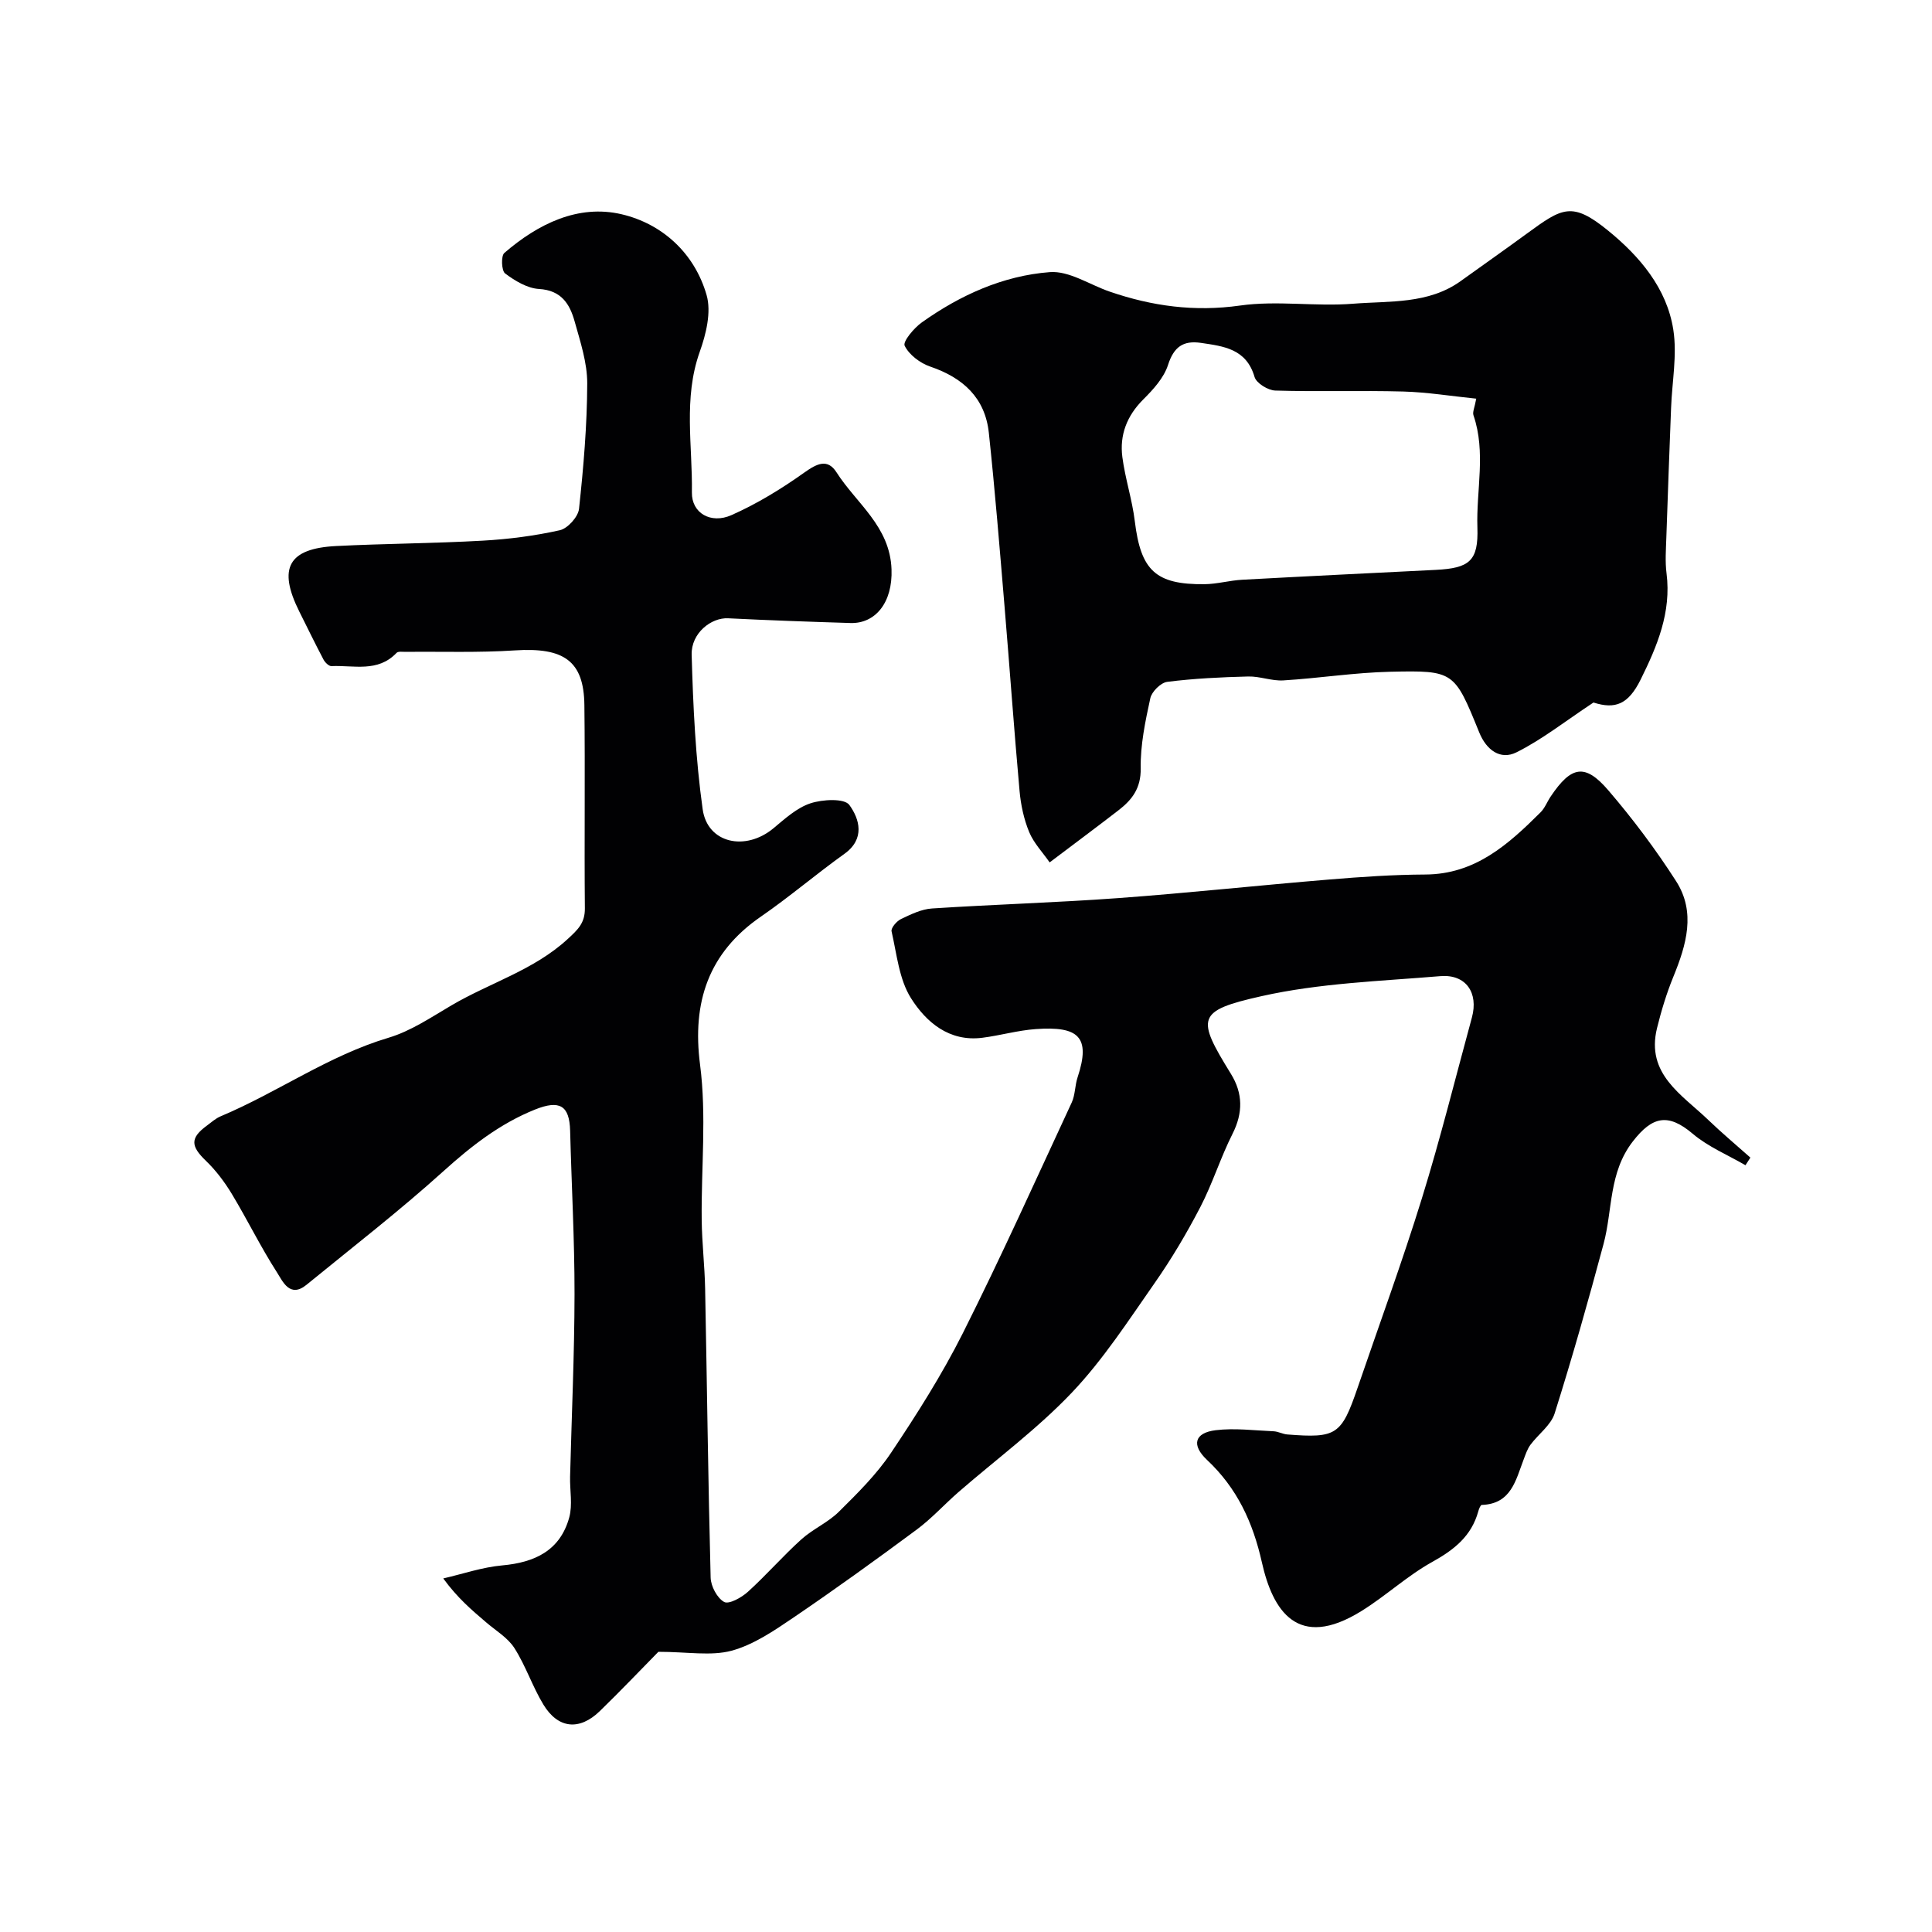
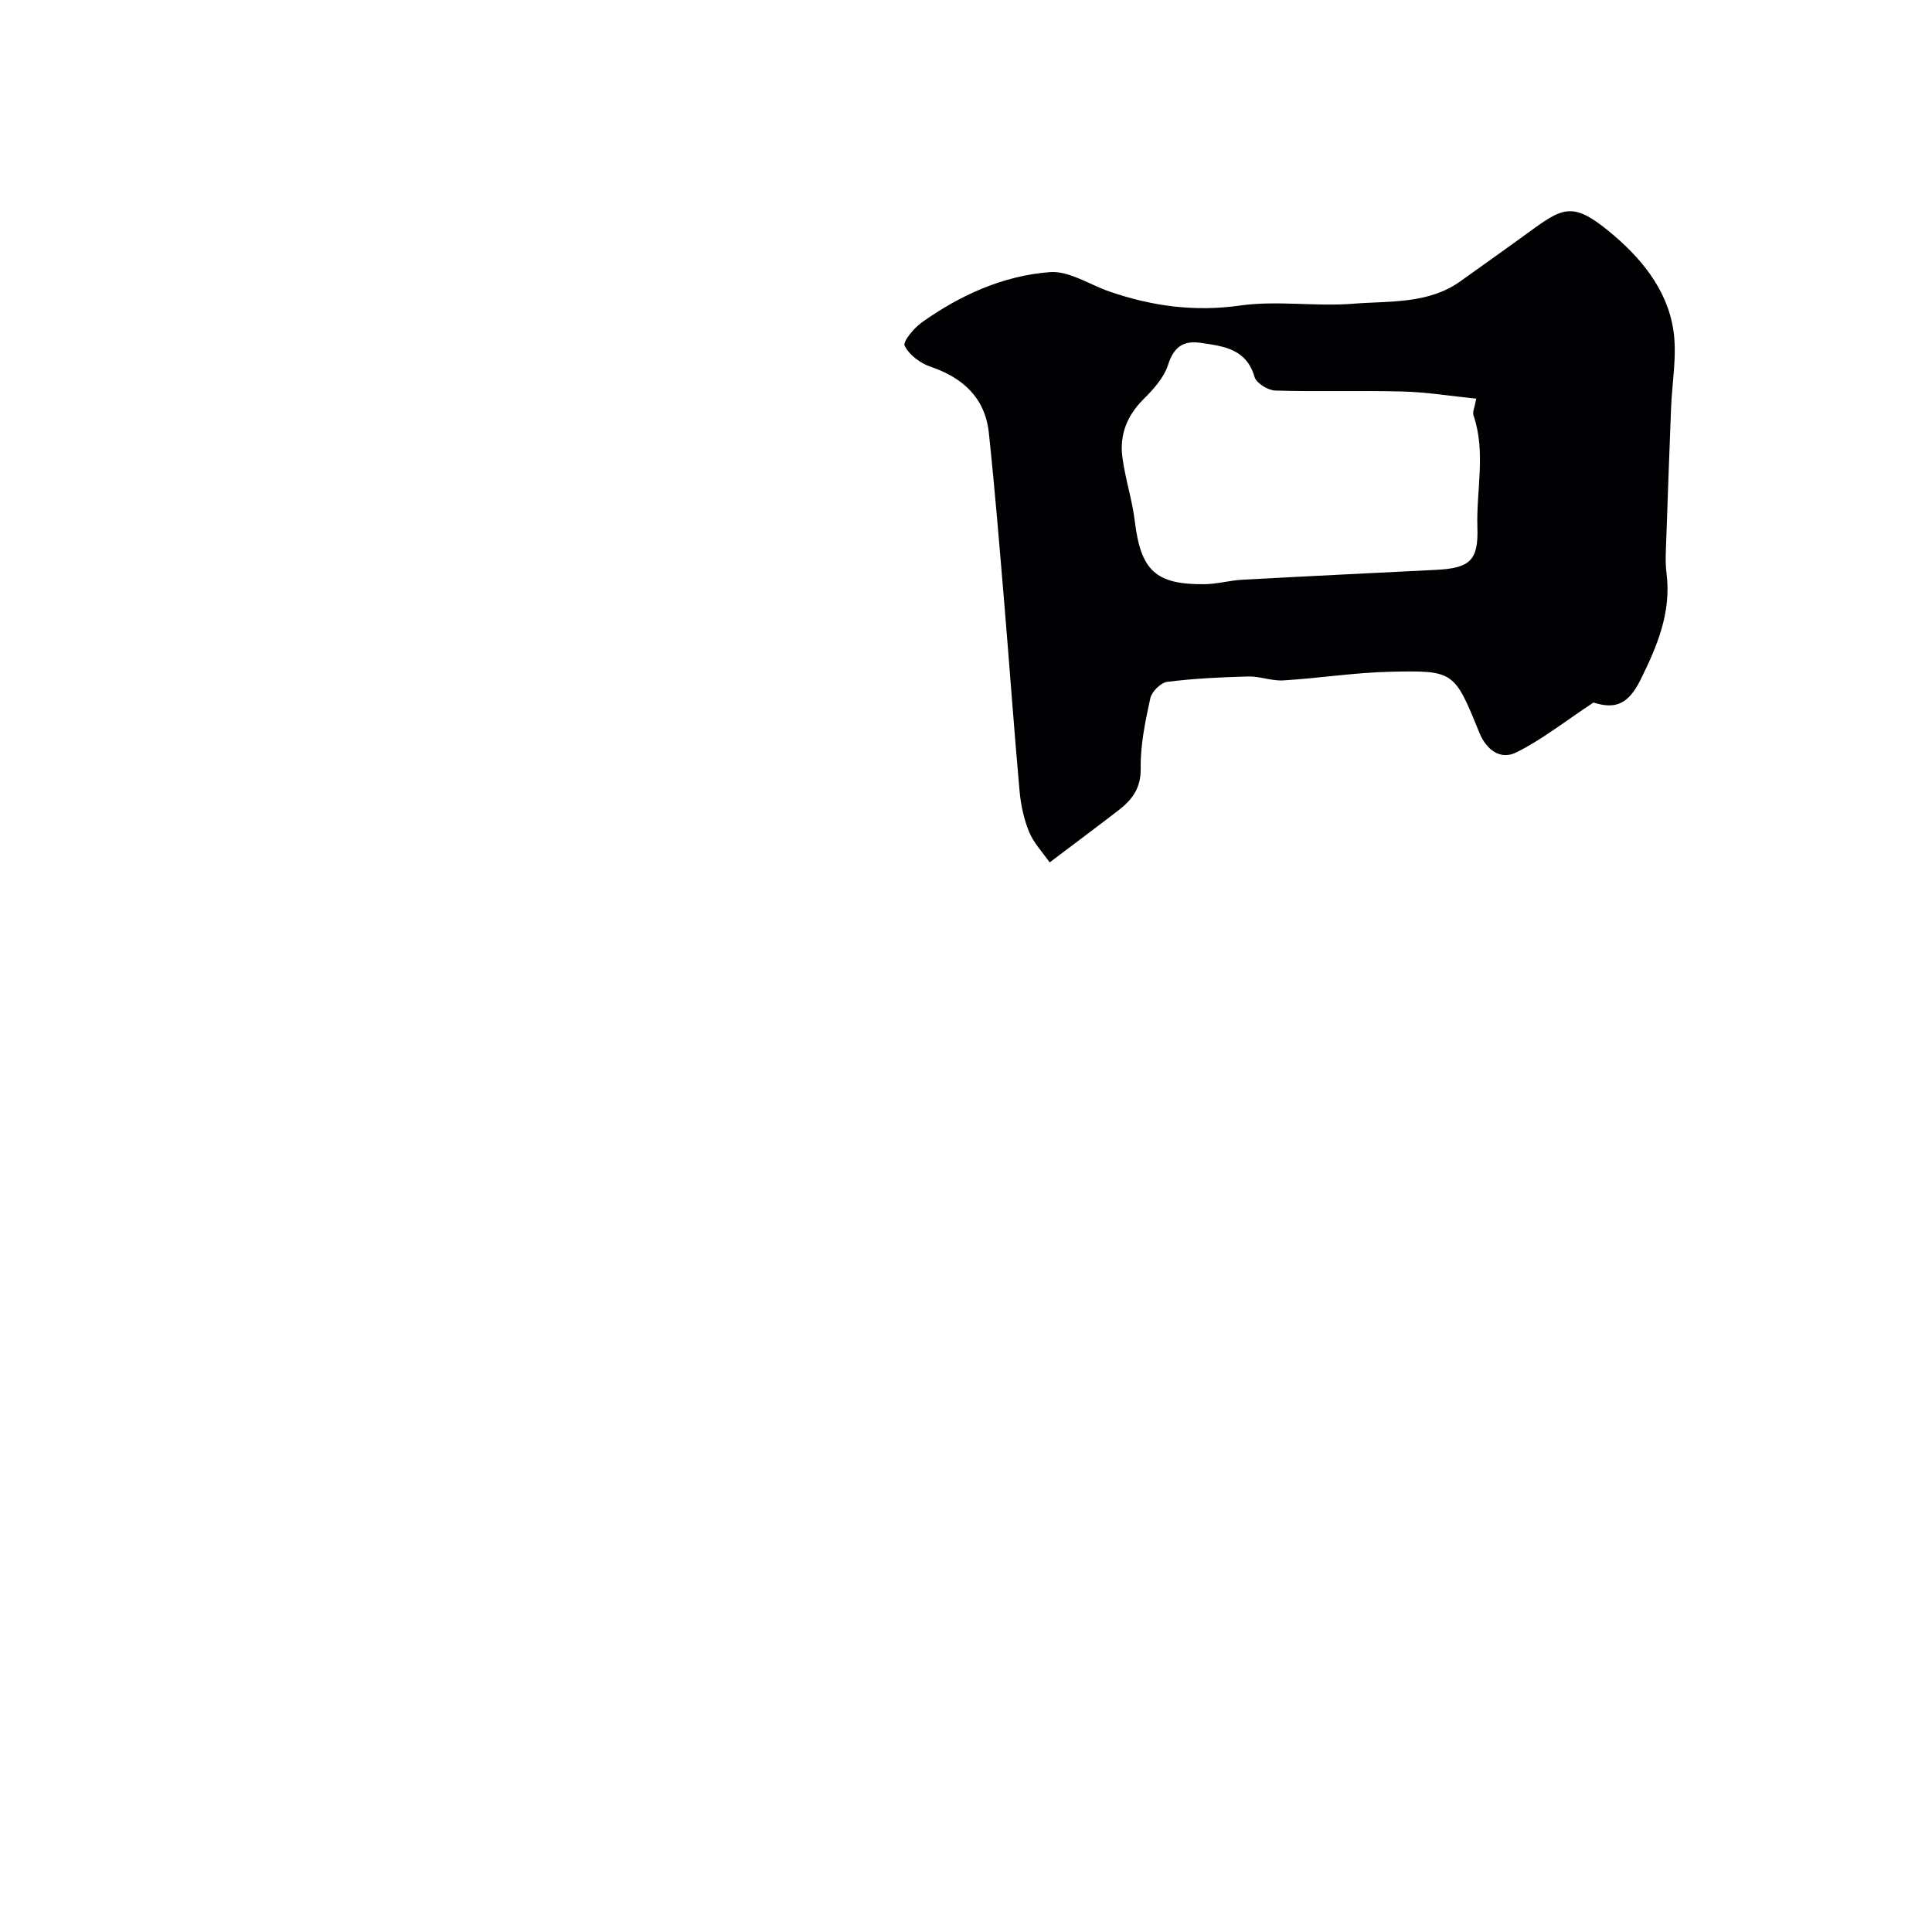
<svg xmlns="http://www.w3.org/2000/svg" enable-background="new 0 0 400 400" viewBox="0 0 400 400">
-   <path d="m136.31 341.99c-3.47 3.52-7.71 7.99-12.13 12.28-4.22 4.09-8.64 3.65-11.68-1.36-2.27-3.74-3.65-8.02-6-11.7-1.38-2.15-3.86-3.61-5.87-5.34-2.91-2.49-5.85-4.95-8.86-9.07 4.07-.94 8.09-2.33 12.21-2.7 6.75-.61 11.98-3.07 13.87-9.91.73-2.64.11-5.63.18-8.47.32-12.6.9-25.2.92-37.8.01-11.27-.62-22.54-.91-33.8-.14-5.24-2.15-6.46-7.3-4.39-7.2 2.9-13.11 7.5-18.87 12.7-9.13 8.24-18.88 15.79-28.42 23.58-3.46 2.82-4.94-.76-6.12-2.6-3.36-5.23-6.1-10.85-9.31-16.18-1.5-2.49-3.31-4.9-5.4-6.91-3.15-3.03-3.28-4.71.22-7.28.92-.68 1.81-1.49 2.84-1.92 11.8-4.96 22.33-12.56 34.77-16.27 4.6-1.37 8.81-4.23 13.02-6.7 7.95-4.68 17.04-7.27 24.07-13.74 2.12-1.95 3.58-3.32 3.55-6.34-.13-14.03.07-28.07-.1-42.1-.11-9.14-4.23-11.98-14.43-11.31-7.48.49-15 .22-22.51.3-.67.01-1.62-.15-1.96.22-3.87 4.09-8.86 2.52-13.47 2.73-.54.02-1.33-.76-1.64-1.35-1.73-3.28-3.35-6.62-5.01-9.94-4.49-8.99-2.29-13.07 7.63-13.57 10.09-.51 20.21-.54 30.3-1.11 5.37-.3 10.77-.99 16-2.16 1.63-.36 3.8-2.77 3.98-4.43.93-8.62 1.67-17.3 1.7-25.96.01-4.29-1.43-8.64-2.61-12.85-1-3.59-2.75-6.44-7.37-6.71-2.43-.14-4.98-1.69-7.02-3.21-.75-.56-.88-3.63-.16-4.25 6.95-6.01 15.28-10.12 24.28-8.01 8.41 1.97 15.1 8.06 17.59 16.72 1.02 3.53-.11 8.11-1.43 11.8-3.41 9.61-1.46 19.39-1.61 29.08-.07 4.29 3.94 6.58 8.19 4.69 5.3-2.35 10.35-5.44 15.08-8.81 2.62-1.86 4.81-2.96 6.67-.05 4.12 6.46 11.06 11.15 11.39 20.07.26 6.96-3.4 11.28-8.48 11.13-8.45-.26-16.9-.56-25.35-.98-3.49-.18-7.67 3.06-7.55 7.54.3 10.69.8 21.43 2.28 32 .99 7.07 8.86 8.75 14.65 3.94 2.38-1.98 4.84-4.24 7.66-5.17 2.51-.83 7.04-1.07 8.06.34 2.11 2.9 3.31 7.03-1.04 10.13-5.85 4.19-11.34 8.89-17.27 12.98-10.86 7.48-14.28 17.71-12.6 30.66 1.37 10.55.22 21.41.34 32.13.05 4.76.62 9.51.71 14.27.39 19.93.62 39.87 1.14 59.8.05 1.79 1.35 4.24 2.8 5.04.99.54 3.6-.91 4.91-2.1 3.82-3.46 7.23-7.39 11.06-10.85 2.38-2.15 5.52-3.49 7.78-5.73 3.87-3.83 7.82-7.74 10.82-12.23 5.34-7.98 10.53-16.16 14.84-24.73 7.9-15.73 15.13-31.8 22.55-47.77.73-1.58.65-3.51 1.21-5.2 2.81-8.47.12-10.62-8.64-10-3.72.26-7.38 1.33-11.09 1.8-6.85.87-11.62-3.23-14.75-8.18-2.48-3.92-2.95-9.15-4.03-13.86-.16-.69 1.05-2.11 1.95-2.54 2.03-.97 4.23-2.05 6.42-2.19 12.85-.84 25.74-1.21 38.59-2.15 14.59-1.07 29.14-2.65 43.72-3.85 6.58-.55 13.2-1 19.8-1.03 10.35-.04 17.21-6.23 23.88-12.87.9-.89 1.37-2.2 2.1-3.28 4.26-6.34 7.1-6.91 11.92-1.3 5.09 5.93 9.83 12.25 14.05 18.83 4.13 6.44 2.12 13.19-.56 19.76-1.41 3.44-2.5 7.04-3.39 10.65-2.35 9.56 5.18 13.78 10.64 19.05 2.8 2.69 5.79 5.19 8.69 7.77-.34.53-.68 1.05-1.02 1.58-3.67-2.14-7.72-3.81-10.91-6.51-5.12-4.34-8.38-3.62-12.41 1.58-5.03 6.49-4.16 14.16-6.07 21.26-3.15 11.75-6.46 23.46-10.12 35.06-.77 2.44-3.37 4.28-5.01 6.49-.64.87-1 1.97-1.39 3-1.65 4.29-2.56 9.24-8.69 9.45-.26.01-.59.84-.72 1.34-1.41 5.1-4.98 7.94-9.51 10.45-5.18 2.87-9.62 7.04-14.68 10.18-13.27 8.24-18.39-.18-20.61-10.08-1.87-8.33-5.14-15.37-11.35-21.2-3.29-3.09-2.61-5.62 1.77-6.16 3.93-.48 7.99.05 11.99.22.96.04 1.89.58 2.85.66 10.19.8 11.2.12 14.55-9.65 4.47-13.06 9.23-26.03 13.31-39.21 3.83-12.37 6.95-24.96 10.36-37.46 1.4-5.14-1.24-9.01-6.54-8.57-12.39 1.04-24.98 1.44-37.04 4.15-13.51 3.03-13.45 4.5-6.3 16.1 2.47 4.01 2.52 8.05.32 12.4-2.48 4.91-4.12 10.25-6.65 15.13-2.82 5.43-5.97 10.75-9.47 15.76-5.43 7.76-10.64 15.83-17.12 22.66-7.16 7.54-15.65 13.8-23.53 20.65-2.91 2.54-5.53 5.45-8.62 7.74-8.39 6.22-16.87 12.34-25.51 18.21-4.01 2.72-8.24 5.61-12.8 6.86-4.3 1.15-9.11.23-15.17.23z" fill="#010103" />
  <path d="m329.91 145.45c-5.91 3.91-10.64 7.67-15.94 10.31-3.32 1.66-6.23-.46-7.71-4.12-5.15-12.66-5.19-12.86-18.46-12.56-7.37.17-14.71 1.34-22.09 1.79-2.4.15-4.86-.87-7.28-.81-5.6.14-11.22.41-16.77 1.11-1.33.17-3.2 2.02-3.5 3.39-1.04 4.77-2.07 9.68-1.99 14.53.06 4.13-1.8 6.51-4.61 8.68-4.4 3.4-8.86 6.71-14.24 10.78-1.44-2.07-3.29-3.99-4.24-6.28-1.1-2.66-1.73-5.62-1.99-8.5-1.15-12.77-2.05-25.56-3.12-38.33-1-11.94-1.97-23.9-3.24-35.81-.77-7.26-5.34-11.42-12.13-13.73-2.09-.71-4.38-2.44-5.3-4.32-.42-.86 1.93-3.68 3.57-4.84 7.94-5.65 16.81-9.66 26.48-10.4 4.01-.31 8.26 2.62 12.41 4.04 8.77 3.01 17.55 4.21 26.98 2.88 7.67-1.09 15.66.25 23.44-.38 7.55-.6 15.54.13 22.26-4.7 4.56-3.28 9.16-6.51 13.7-9.83 7.31-5.34 9.33-6.7 16.82-.59 6.48 5.28 12.14 11.89 13.48 20.5.82 5.24-.26 10.78-.46 16.19-.34 8.93-.69 17.85-.98 26.78-.08 2.5-.28 5.03.04 7.49 1.02 8.05-1.94 15.07-5.37 21.99-2.55 5.14-5.25 6.18-9.76 4.74zm-24.27-62.91c-5.13-.52-10.11-1.34-15.12-1.48-8.83-.24-17.67.07-26.49-.2-1.51-.05-3.92-1.53-4.29-2.82-1.7-5.83-6.37-6.35-11.1-7.05-3.67-.54-5.62.83-6.82 4.59-.86 2.66-3.06 5.07-5.13 7.13-3.38 3.38-4.91 7.34-4.32 11.91.58 4.47 2.04 8.83 2.58 13.3 1.24 10.17 4.28 13.14 14.45 13.03 2.6-.03 5.18-.78 7.79-.92 13.33-.73 26.67-1.37 40.01-2.04 7.04-.35 8.91-1.83 8.68-8.77-.26-7.74 1.81-15.57-.81-23.23-.24-.67.23-1.58.57-3.45z" fill="#010103" />
</svg>